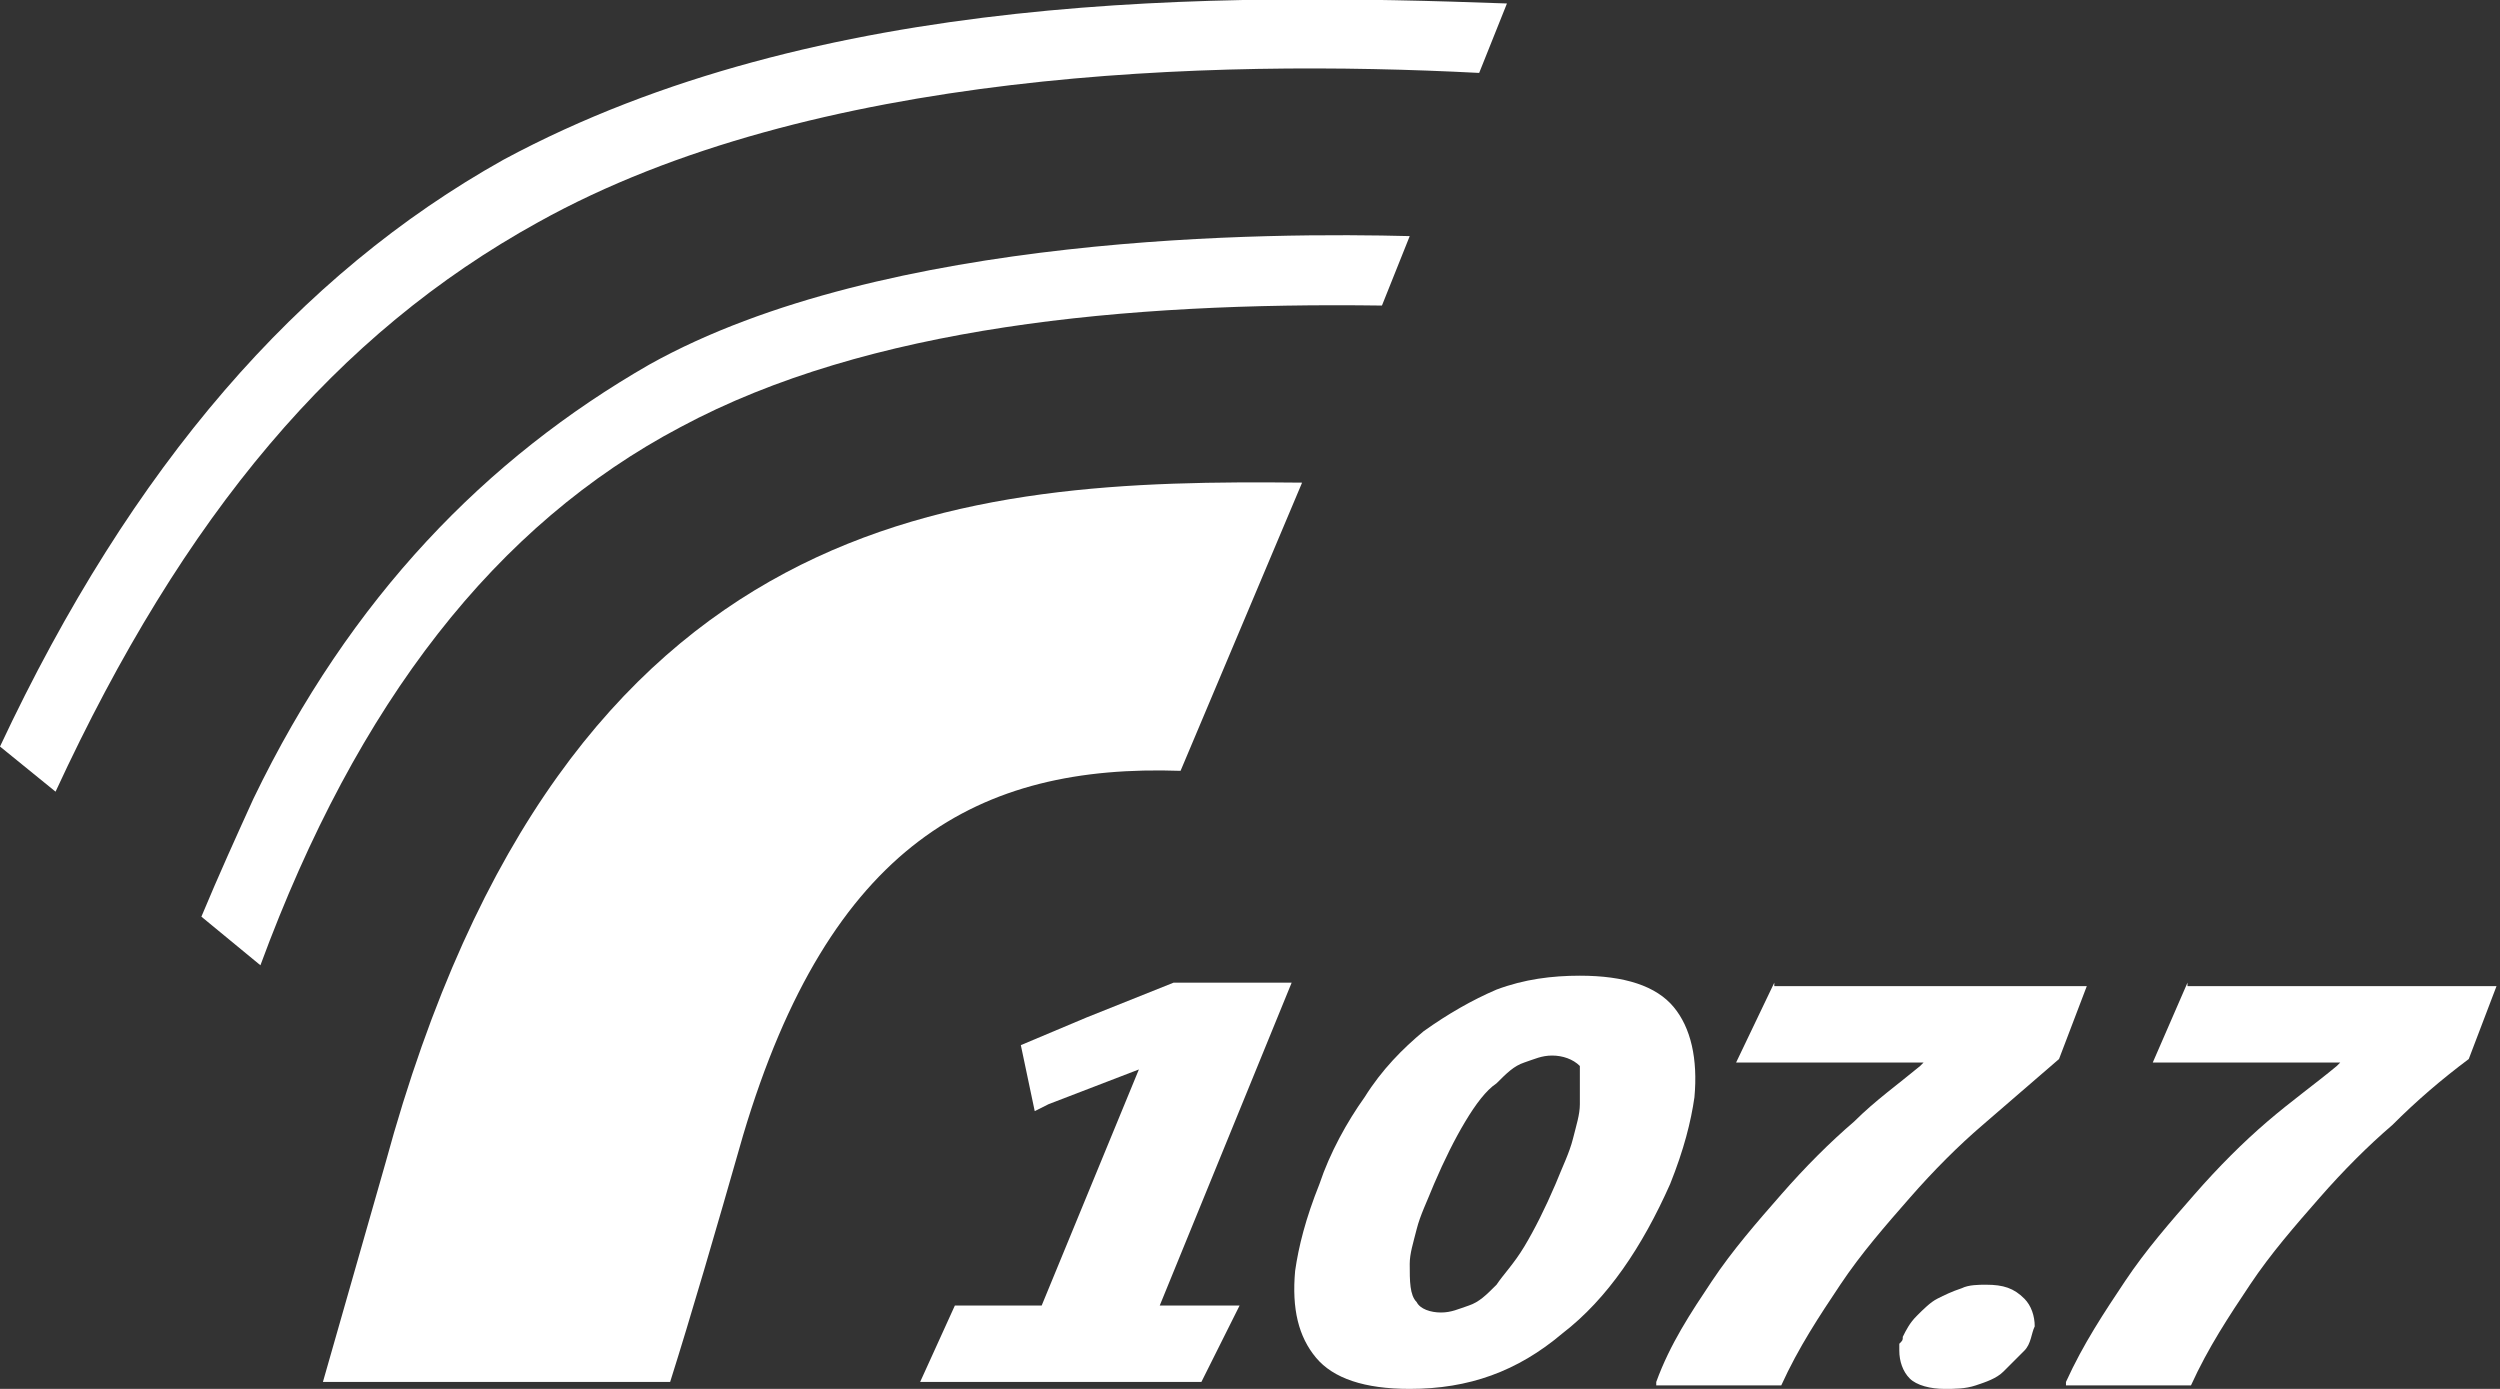
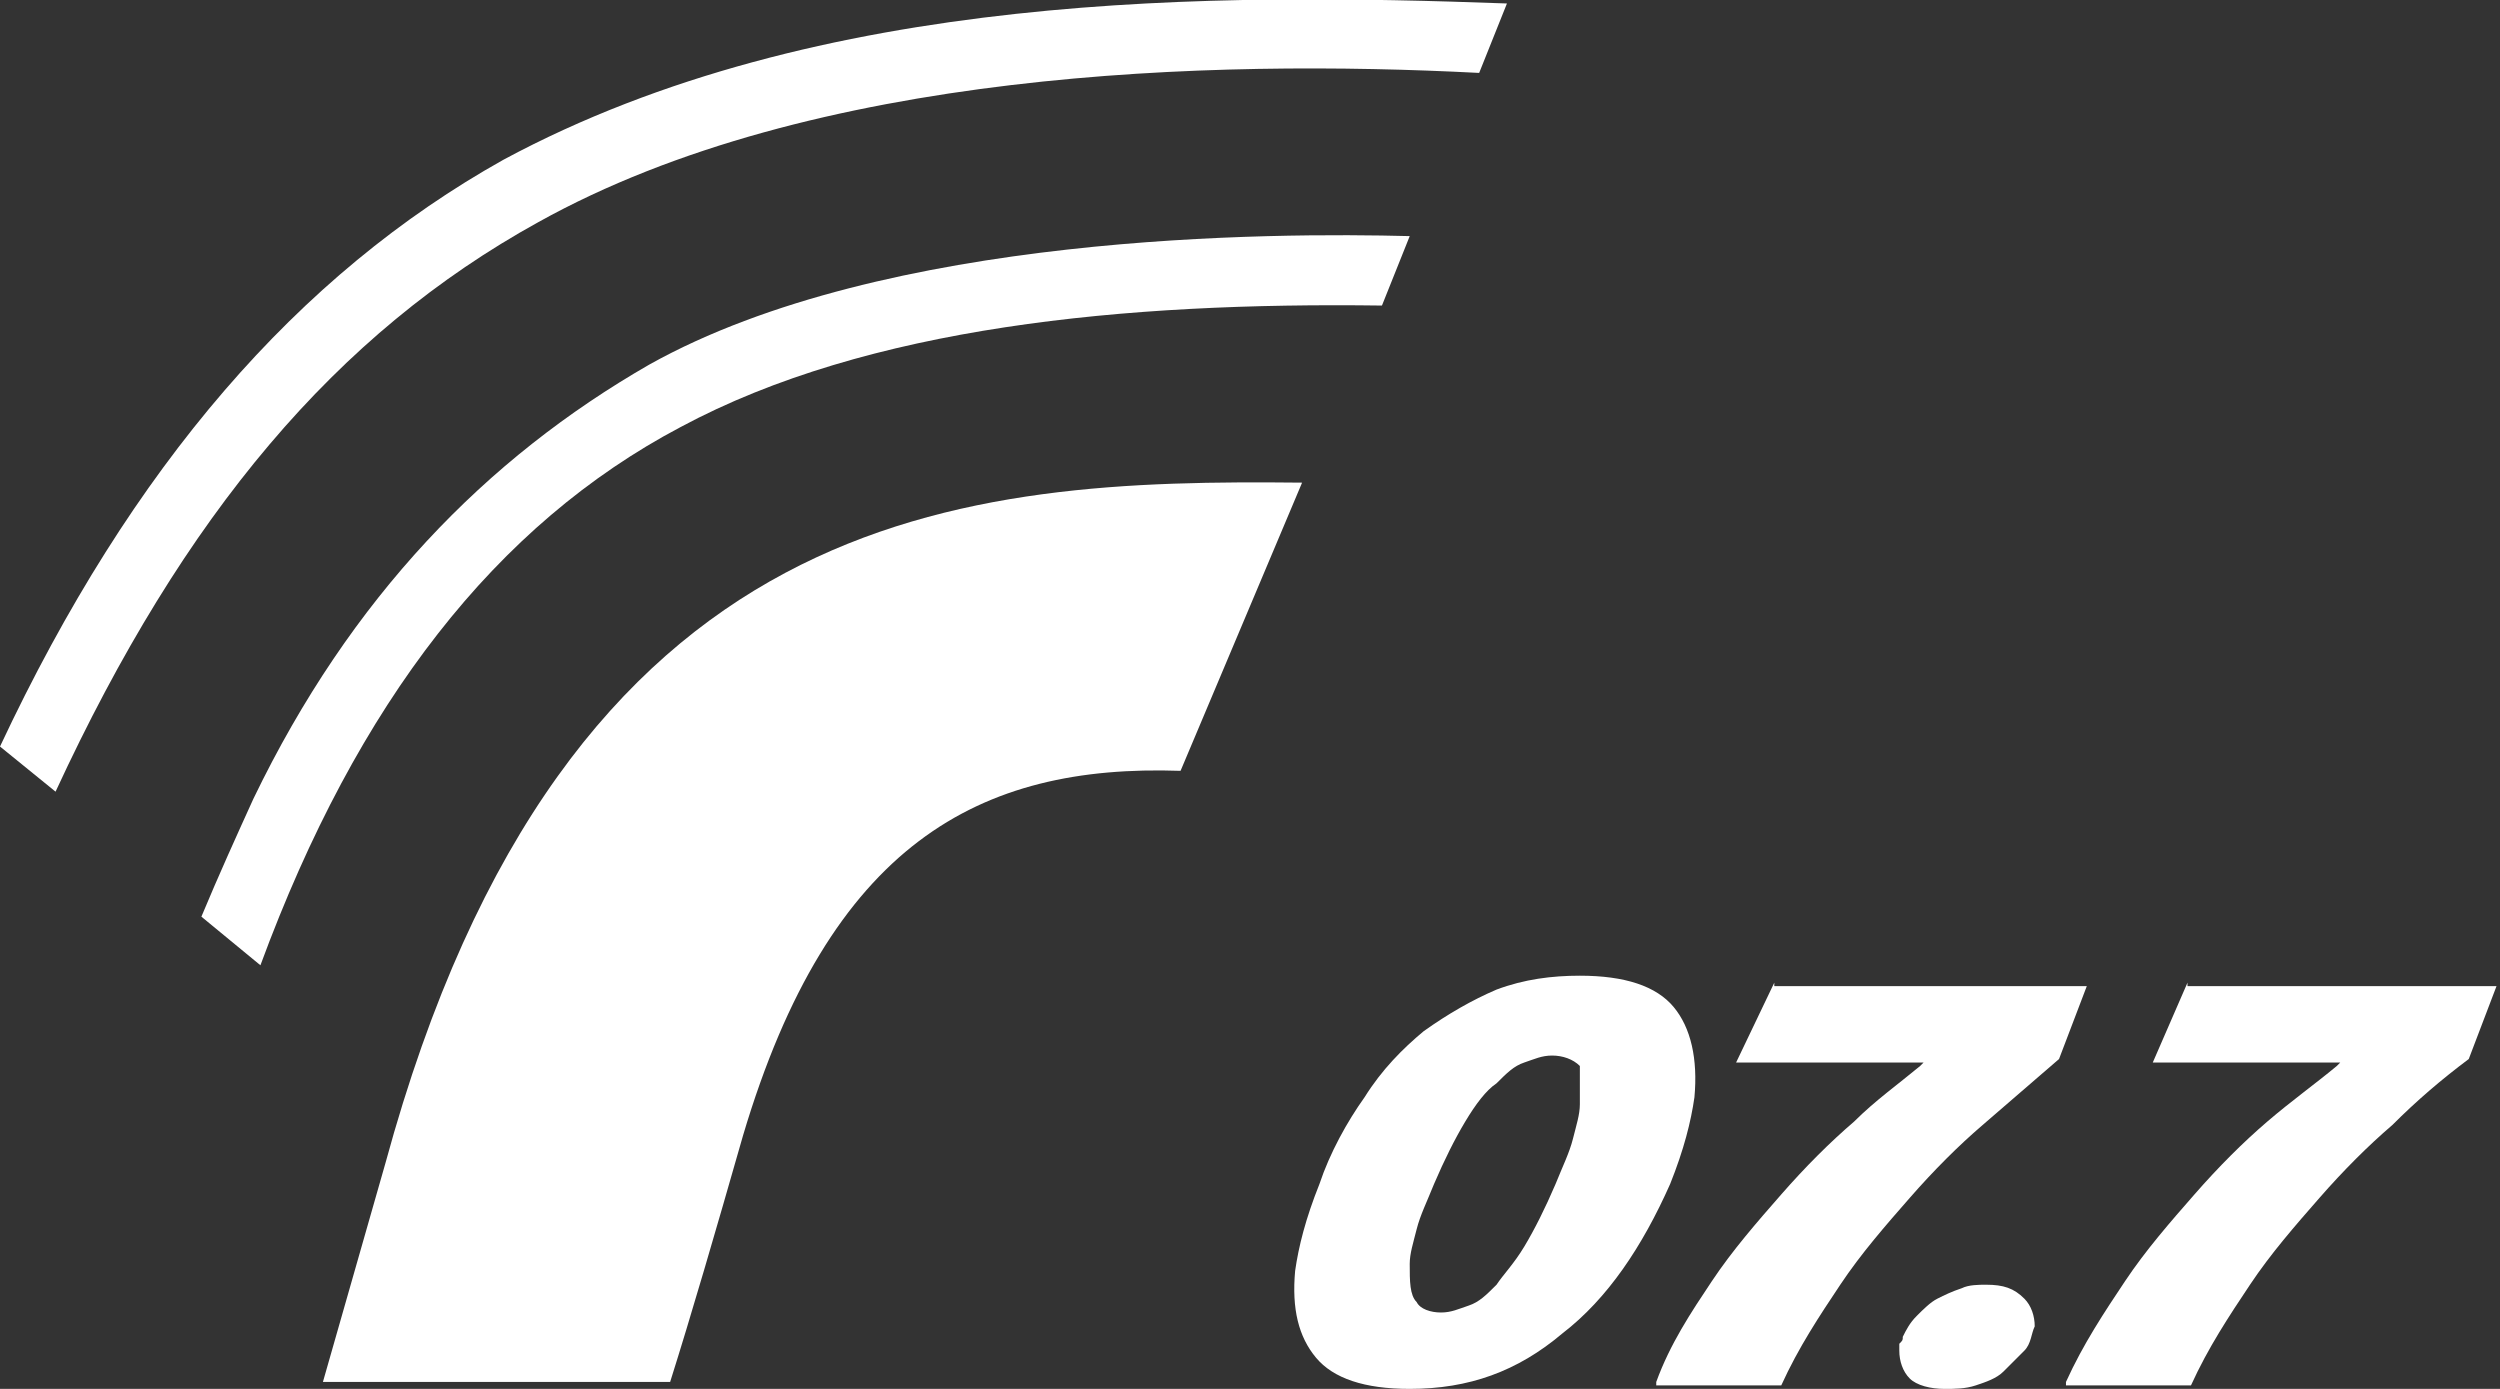
<svg xmlns="http://www.w3.org/2000/svg" version="1.1" id="Calque_1" x="0px" y="0px" viewBox="0 0 72 40" style="enable-background:new 0 0 72 40;" xml:space="preserve">
  <rect x="0" y="0" width="72" height="40" fill="#333333" stroke="none" />
  <style type="text/css">
	.st0{fill:#FFFFFF;}
</style>
  <path class="st0" d="M45.5,31.8c0,0.3-0.1,0.6-0.2,1c-0.1,0.4-0.3,0.8-0.5,1.3c-0.3,0.7-0.6,1.3-0.9,1.8c-0.3,0.5-0.6,0.8-0.8,1.1  c-0.3,0.3-0.5,0.5-0.8,0.6c-0.3,0.1-0.5,0.2-0.8,0.2c-0.3,0-0.6-0.1-0.7-0.3c-0.2-0.2-0.2-0.6-0.2-1.1c0-0.3,0.1-0.6,0.2-1  c0.1-0.4,0.3-0.8,0.5-1.3c0.3-0.7,0.6-1.3,0.9-1.8c0.3-0.5,0.6-0.9,0.9-1.1c0.3-0.3,0.5-0.5,0.8-0.6c0.3-0.1,0.5-0.2,0.8-0.2  c0.3,0,0.6,0.1,0.8,0.3C45.5,30.9,45.5,31.3,45.5,31.8L45.5,31.8z M48.2,29c-0.5-0.6-1.4-0.9-2.7-0.9c-0.8,0-1.6,0.1-2.4,0.4  c-0.7,0.3-1.4,0.7-2.1,1.2c-0.6,0.5-1.2,1.1-1.7,1.9c-0.5,0.7-1,1.6-1.3,2.5c-0.4,1-0.6,1.8-0.7,2.5c-0.1,1.1,0.1,1.9,0.6,2.5  c0.5,0.6,1.4,0.9,2.7,0.9c1.7,0,3.1-0.5,4.4-1.6c1.3-1,2.3-2.5,3.1-4.3c0.4-1,0.6-1.8,0.7-2.5C48.9,30.5,48.7,29.6,48.2,29L48.2,29z  " />
-   <polygon class="st0" points="33.8,28.3 31.3,29.3 29.4,30.1 29.8,32 30.2,31.8 32.8,30.8 30,37.6 27.5,37.6 26.5,39.8 34.6,39.8   35.7,37.6 33.4,37.6 37.2,28.3 33.8,28.3 " />
  <path class="st0" d="M57.2,37c-0.2,0-0.5,0-0.7,0.1c-0.3,0.1-0.5,0.2-0.7,0.3c-0.2,0.1-0.4,0.3-0.6,0.5c-0.2,0.2-0.3,0.4-0.4,0.6  c0,0.1,0,0.1-0.1,0.2c0,0.1,0,0.1,0,0.2c0,0.3,0.1,0.6,0.3,0.8c0.2,0.2,0.6,0.3,1,0.3c0.3,0,0.6,0,0.9-0.1c0.3-0.1,0.6-0.2,0.8-0.4  c0.2-0.2,0.4-0.4,0.6-0.6c0.2-0.2,0.2-0.5,0.3-0.7c0-0.3-0.1-0.6-0.3-0.8C58,37.1,57.7,37,57.2,37L57.2,37z" />
  <path class="st0" d="M63,28.3L63,28.3L62,30.6h5.4l-0.1,0.1c-0.6,0.5-1.3,1-2,1.6c-0.7,0.6-1.4,1.3-2.1,2.1c-0.7,0.8-1.4,1.6-2,2.5  c-0.6,0.9-1.2,1.8-1.7,2.9l0,0.1h3.6l0,0c0.5-1.1,1.1-2,1.7-2.9c0.6-0.9,1.3-1.7,2-2.5c0.7-0.8,1.4-1.5,2.1-2.1  c0.7-0.7,1.4-1.3,2.2-1.9l0,0l0.8-2.1H63L63,28.3z" />
  <path class="st0" d="M51.1,28.3l-1.1,2.3h5.4l-0.1,0.1c-0.6,0.5-1.3,1-1.9,1.6c-0.7,0.6-1.4,1.3-2.1,2.1c-0.7,0.8-1.4,1.6-2,2.5  c-0.6,0.9-1.2,1.8-1.6,2.9l0,0.1h3.6l0,0c0.5-1.1,1.1-2,1.7-2.9c0.6-0.9,1.3-1.7,2-2.5c0.7-0.8,1.4-1.5,2.1-2.1  c0.7-0.6,1.5-1.3,2.2-1.9l0,0l0.8-2.1H51.1L51.1,28.3z" />
  <path class="st0" d="M11.1,33.5l-1.8,6.3h10c0.6-1.9,1.3-4.3,2.1-7.1c2.5-8.4,6.8-10.7,12.6-10.5l3.5-8.3  C27.8,13.8,16.3,14.4,11.1,33.5L11.1,33.5z" />
  <path class="st0" d="M19.6,12.3C25,9.4,32.4,8.7,39.8,8.8l0.8-2c-3.9-0.1-15.1-0.1-21.9,3.7C14,13.2,10.1,17.2,7.3,23  c-0.5,1.1-1,2.2-1.5,3.4l1.7,1.4C10.3,20.2,14.3,15.1,19.6,12.3L19.6,12.3z" />
  <path class="st0" d="M15.5,6.4C23.4,2,34.9,1.7,42.6,2.1l0.8-2c-8.3-0.3-19.8-0.4-28.9,4.5C8.6,7.9,3.8,13.4,0,21.5l1.6,1.3  C5.3,14.8,9.7,9.6,15.5,6.4L15.5,6.4z" />
</svg>